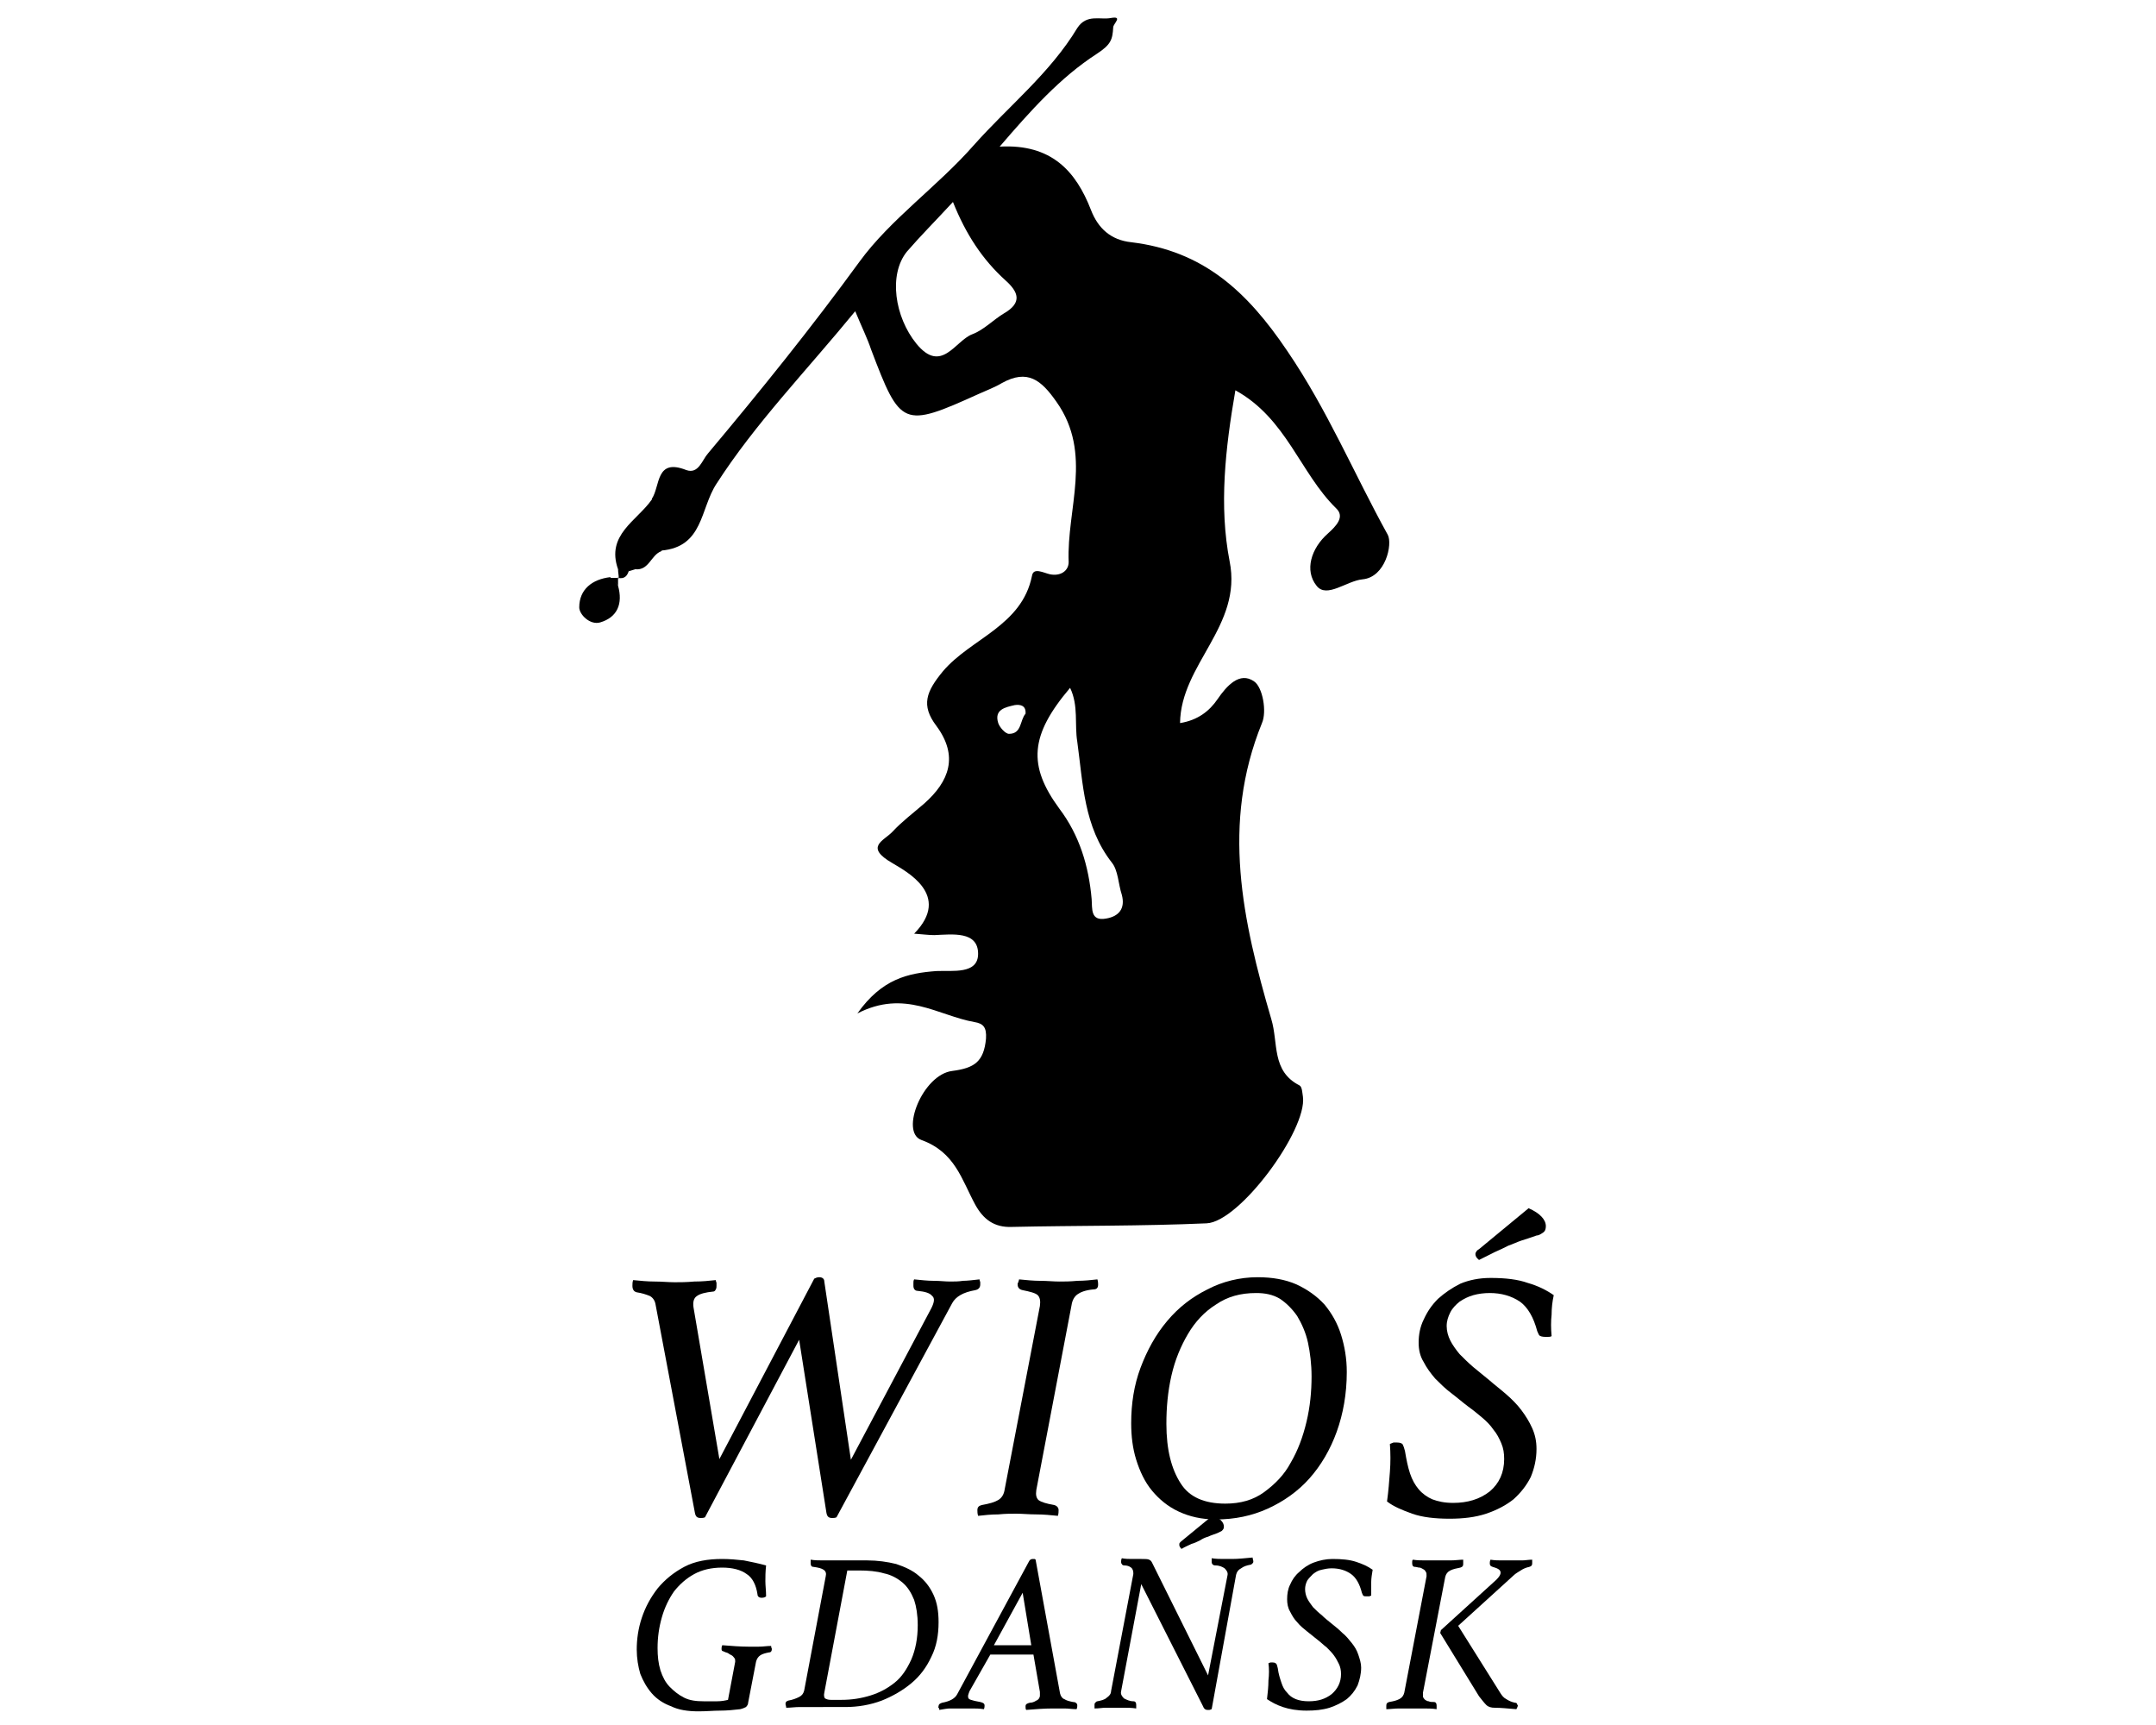
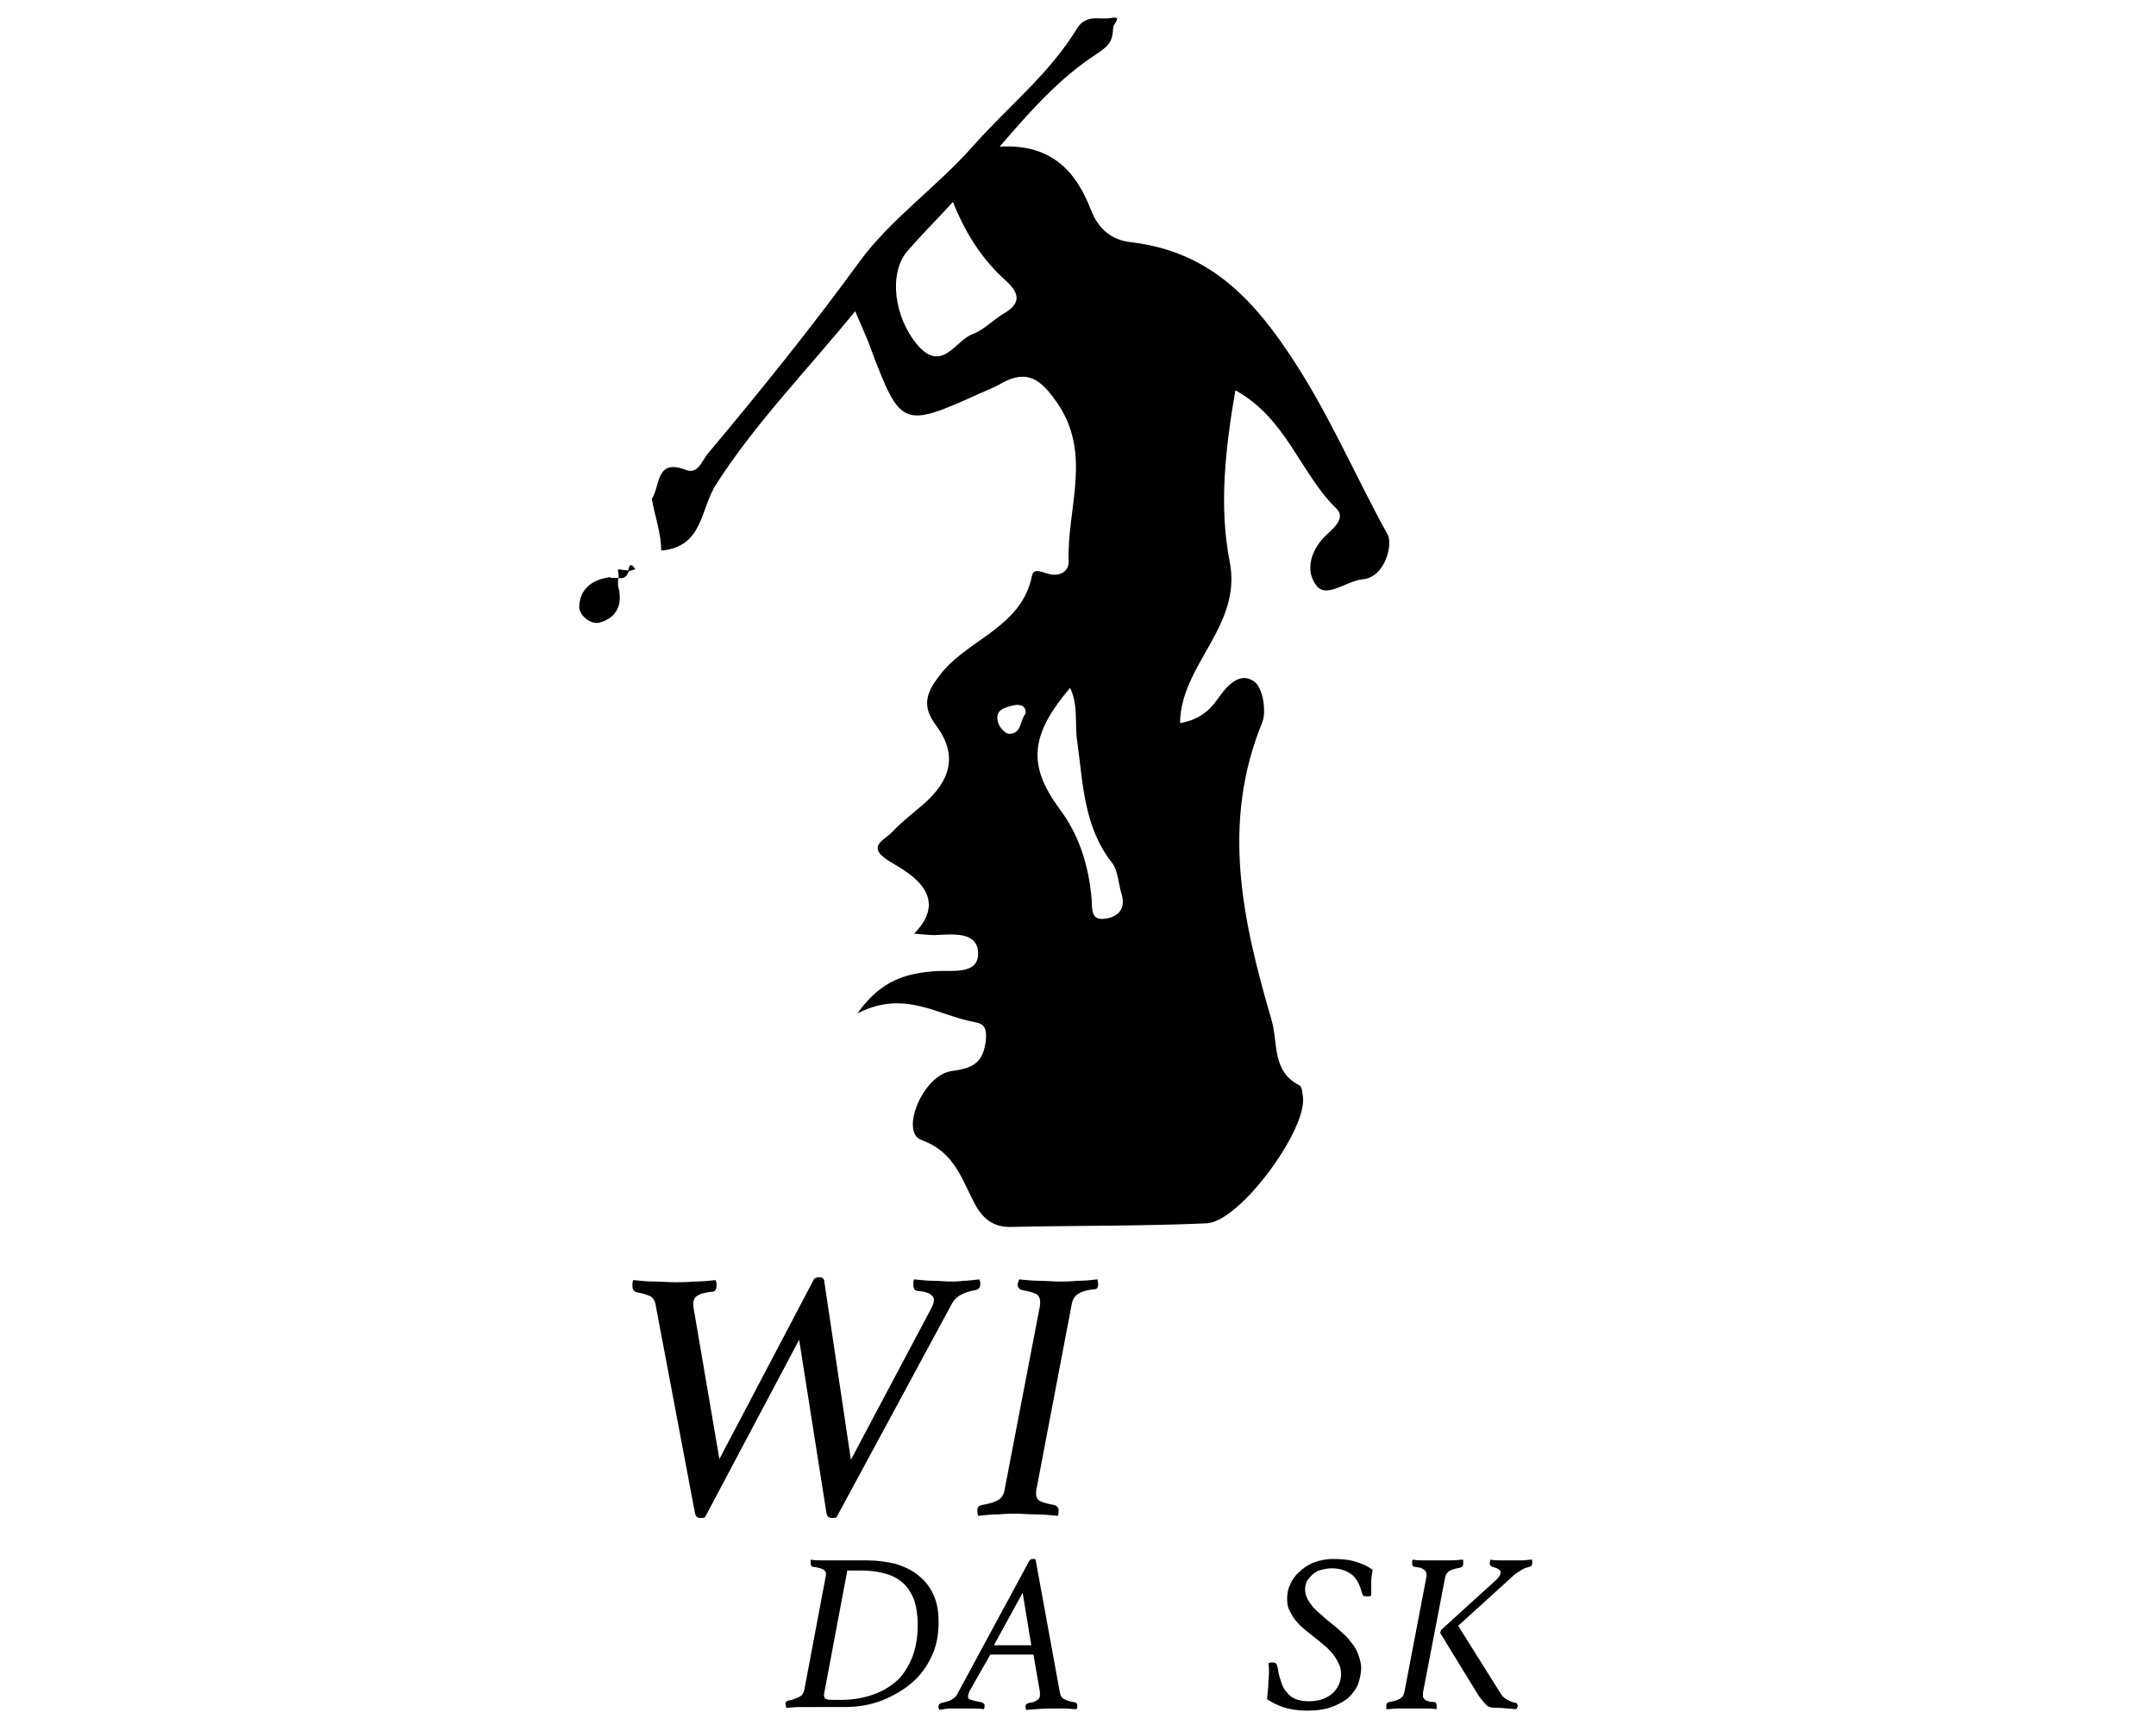
<svg xmlns="http://www.w3.org/2000/svg" version="1.1" id="Warstwa_1" x="0px" y="0px" viewBox="0 0 300 240" style="enable-background:new 0 0 300 240;" xml:space="preserve">
  <g>
    <g>
-       <path d="M90.7,69.5c2.9,1.9,3.7,4.2,1.3,7.2c-1.4,0.5-1.7,2.7-3.6,2.5c-0.5-0.3-0.8-0.2-1,0.3l0.1-0.1c-0.5,0.3-1,0.2-1.5-0.2    C84.3,74.4,88.6,72.5,90.7,69.5z" />
      <path d="M86,81.5c0.7,2.5-0.1,4.4-2.5,5.1c-1.4,0.4-2.9-1.1-2.9-2.1c0-2.5,1.8-3.9,4.3-4.2C85.4,80.7,85.7,81.1,86,81.5z" />
      <path d="M86,81.5c-0.4-0.4-0.7-0.7-1.1-1.1c0.4,0,0.8,0,1.2,0L86,80.3C86,80.7,86,81.1,86,81.5z" />
      <path d="M86,79.2c0.5,0.1,1,0.1,1.5,0.2c-0.2,0.7-0.6,1.2-1.5,1c0,0,0.1,0.1,0.1,0.1C86.1,80,86,79.6,86,79.2z" />
      <path d="M87.4,79.5c0.1-0.7,0.3-1.4,1-0.3C88.1,79.3,87.7,79.4,87.4,79.5z" />
      <path d="M193.1,74.4c-4.7-8.5-8.4-17.4-14-25.6c-5.6-8.3-11.7-13.9-21.7-15.1c-2.8-0.3-4.6-1.9-5.6-4.5c-2.1-5.4-5.5-9.2-12.7-8.8    c4.3-5,8.4-9.6,13.5-12.9c2-1.3,2.2-2,2.3-3.7c0-0.5,1.4-1.6-0.3-1.3c-1.5,0.3-3.4-0.6-4.7,1.4c-3.8,6.3-9.6,10.9-14.4,16.3    c-5,5.7-11.6,10.3-15.9,16.2c-6.7,9.2-13.8,18-21.1,26.7c-0.8,0.9-1.3,2.9-3,2.3c-4.3-1.7-3.6,2.2-4.8,4c0.4,2.4,1.3,4.7,1.3,7.2    c5.9-0.5,5.4-5.8,7.7-9.3c5.4-8.4,12.5-15.7,19.3-24c1,2.4,1.7,3.8,2.2,5.3c4.1,10.8,4.4,11,15,6.2c1.1-0.5,2.2-0.9,3.2-1.5    c3.6-2,5.5-0.4,7.6,2.6c5.1,7.2,1.4,14.9,1.7,22.3c0,1.2-1.1,2-2.6,1.7c-0.9-0.2-2.3-1-2.5,0.2c-1.4,7-8.5,8.7-12.4,13.3    c-2.3,2.8-3.1,4.7-0.9,7.6c3.1,4.2,1.8,7.7-1.7,10.8c-1.5,1.3-3.1,2.5-4.4,3.9c-1.2,1.3-4,2.1,0,4.4c1.8,1.1,8.3,4.4,3,9.8    c1.3,0.1,2.1,0.2,2.8,0.2c2.5-0.1,6.1-0.6,6.1,2.6c0,2.9-3.6,2.3-5.8,2.4c-4,0.3-7.6,1.1-11,5.9c6.6-3.4,11.2,0.3,16.3,1.2    c1.2,0.2,1.7,0.7,1.6,2.3c-0.3,3.2-1.6,4.1-4.7,4.5c-4.1,0.5-7.3,8.5-4.3,9.6c4.7,1.7,5.6,5.5,7.5,9c1.1,2,2.6,3.2,5.1,3.1    c9-0.2,18-0.1,27.1-0.5c4.6-0.2,14-13,13.4-17.6c-0.1-0.6-0.1-1.4-0.5-1.6c-3.9-2-2.9-5.9-3.9-9.2c-4-13.7-7-27.2-1.3-41.2    c0.7-1.6,0.1-5-1.1-5.8c-2-1.4-3.8,0.6-5.1,2.5c-1.1,1.6-2.7,2.9-5.2,3.3c0.1-8.2,8.7-13.5,6.9-22.5c-1.5-7.7-0.6-15.7,0.8-23.8    c7.1,3.9,9,11.5,14,16.4c1.3,1.2,0,2.5-1.1,3.5c-2.4,2.1-3.3,5.2-1.6,7.3c1.4,1.8,4.2-0.7,6.4-0.9    C192.8,80.3,193.8,75.7,193.1,74.4z M139.7,43.6c-1.5,0.9-2.8,2.3-4.4,2.9c-2.4,0.9-4.3,5.6-7.8,1.3c-3-3.7-3.9-9.6-1.3-12.8    c1.9-2.2,4-4.3,6.4-6.9c1.8,4.5,4.1,8,7.3,10.9C141.7,40.6,142.3,42.1,139.7,43.6z M142.7,99.3c-0.8,0.9-0.5,2.8-2.3,2.8    c-0.5,0-1.3-0.9-1.5-1.5c-0.6-1.9,1-2.2,2.3-2.5C141.9,98,142.8,98.1,142.7,99.3z M153.9,127.8c-2.2,0.4-1.9-1.4-2-2.7    c-0.4-4.6-1.7-8.9-4.5-12.6c-4.4-6-4.1-10.2,1.5-16.8c1.2,2.5,0.6,5.1,1,7.5c0.8,5.8,0.9,11.8,4.8,16.8c0.9,1.1,0.9,3,1.4,4.5    C156.6,126.4,155.7,127.5,153.9,127.8z" />
    </g>
    <g>
      <path d="M91.2,181.4c-0.1-0.5-0.4-0.9-0.8-1.1c-0.5-0.2-1.1-0.4-1.8-0.5c-0.4-0.1-0.6-0.4-0.6-0.9c0-0.3,0-0.5,0.1-0.8    c1,0.1,2,0.2,3,0.2c1,0,1.9,0.1,2.8,0.1c0.7,0,1.6,0,2.7-0.1c1.1,0,2.1-0.1,3-0.2c0,0.2,0.1,0.3,0.1,0.4c0,0.1,0,0.3,0,0.4    c0,0.2,0,0.3-0.1,0.5c-0.1,0.2-0.2,0.3-0.4,0.3c-1,0.1-1.8,0.3-2.2,0.6c-0.5,0.3-0.6,0.9-0.5,1.6l3.6,21.1l13.2-25.1    c0.2-0.1,0.4-0.2,0.7-0.2c0.4,0,0.7,0.2,0.7,0.6l3.7,24.8l11.2-21.1c0.4-0.8,0.5-1.4,0.1-1.7c-0.3-0.4-1-0.6-2-0.7    c-0.4,0-0.6-0.3-0.6-0.7c0-0.1,0-0.2,0-0.4c0-0.2,0-0.3,0.1-0.5c1,0.1,1.9,0.2,2.7,0.2c0.9,0,1.6,0.1,2.3,0.1c0.6,0,1.2,0,1.8-0.1    c0.6,0,1.4-0.1,2.3-0.2c0,0.2,0.1,0.3,0.1,0.4c0,0.1,0,0.2,0,0.3c0,0.4-0.2,0.7-0.7,0.8c-1.7,0.3-2.7,0.9-3.2,1.8l-16.1,29.8    c-0.2,0.1-0.4,0.1-0.6,0.1c-0.5,0-0.7-0.2-0.8-0.7l-3.8-24.1l-13.1,24.7c-0.2,0.1-0.4,0.1-0.6,0.1c-0.5,0-0.7-0.2-0.8-0.7    L91.2,181.4z" />
      <path d="M144.7,181.7c0.1-0.7,0-1.2-0.3-1.5c-0.3-0.3-1.1-0.5-2.1-0.7c-0.5-0.1-0.7-0.4-0.7-0.8c0-0.1,0-0.2,0.1-0.3    c0-0.1,0.1-0.3,0.1-0.4c1,0.1,2,0.2,2.9,0.2c1,0,1.9,0.1,2.7,0.1c0.7,0,1.5,0,2.5-0.1c1,0,1.9-0.1,2.8-0.2    c0.1,0.3,0.1,0.6,0.1,0.7c0,0.5-0.2,0.7-0.7,0.7c-1.1,0.1-1.8,0.4-2.2,0.7c-0.4,0.3-0.7,0.8-0.8,1.5l-4.9,25.7    c-0.1,0.7,0,1.1,0.3,1.4c0.4,0.3,1.1,0.5,2.2,0.7c0.4,0.1,0.6,0.4,0.6,0.7c0,0.2,0,0.5-0.1,0.8c-1-0.1-2-0.2-3-0.2    c-1,0-2-0.1-2.8-0.1c-0.7,0-1.5,0-2.5,0.1c-1,0-1.9,0.1-2.8,0.2c-0.1-0.3-0.1-0.6-0.1-0.8c0-0.4,0.2-0.6,0.6-0.7    c1.1-0.2,1.8-0.4,2.3-0.7c0.5-0.3,0.8-0.8,0.9-1.5L144.7,181.7z" />
-       <path d="M175,177.7c2,0,3.8,0.3,5.4,1c1.5,0.7,2.8,1.6,3.9,2.8c1,1.2,1.8,2.6,2.3,4.2c0.5,1.6,0.8,3.3,0.8,5.2    c0,3-0.5,5.8-1.4,8.3c-0.9,2.5-2.2,4.7-3.8,6.5c-1.6,1.8-3.6,3.2-5.8,4.2c-2.2,1-4.6,1.5-7.2,1.5c-2,0-3.7-0.4-5.2-1.1    c-1.5-0.7-2.7-1.7-3.7-2.9c-1-1.2-1.7-2.7-2.2-4.3s-0.7-3.3-0.7-5.1c0-2.7,0.4-5.3,1.3-7.7c0.9-2.4,2.1-4.6,3.7-6.5    c1.6-1.9,3.4-3.3,5.6-4.4C170.1,178.3,172.5,177.7,175,177.7z M170.5,209.2c2.1,0,3.9-0.5,5.4-1.6c1.5-1.1,2.8-2.4,3.7-4.1    c1-1.7,1.7-3.6,2.2-5.7c0.5-2.1,0.7-4.2,0.7-6.3c0-1.7-0.2-3.3-0.5-4.7c-0.3-1.4-0.9-2.7-1.5-3.7c-0.7-1-1.5-1.8-2.4-2.4    c-1-0.6-2.1-0.8-3.3-0.8c-2.2,0-4,0.5-5.6,1.6c-1.6,1-2.9,2.4-3.9,4.1c-1,1.7-1.8,3.6-2.3,5.8c-0.5,2.2-0.7,4.4-0.7,6.7    c0,3.6,0.7,6.3,2,8.3C165.5,208.3,167.6,209.2,170.5,209.2z" />
-       <path d="M197.4,186.8c0-1.1,0.2-2.2,0.7-3.2c0.5-1.1,1.1-2,2-2.9c0.9-0.8,1.9-1.5,3.1-2.1c1.2-0.5,2.6-0.8,4.2-0.8    c2.1,0,3.8,0.2,5.2,0.7c1.4,0.4,2.6,1,3.6,1.7c-0.2,0.9-0.3,1.8-0.3,2.7c-0.1,0.9-0.1,1.9,0,3c-0.2,0.1-0.3,0.1-0.5,0.1    c-0.2,0-0.3,0-0.4,0c-0.4,0-0.7-0.1-0.8-0.2c-0.1-0.1-0.2-0.4-0.3-0.6c-0.5-1.9-1.3-3.3-2.4-4.1c-1.2-0.8-2.6-1.2-4.2-1.2    c-0.8,0-1.6,0.1-2.3,0.3c-0.7,0.2-1.3,0.5-1.9,0.9c-0.5,0.4-1,0.9-1.3,1.5c-0.3,0.6-0.5,1.2-0.5,1.9s0.2,1.4,0.5,2    c0.3,0.6,0.8,1.3,1.3,1.9c0.6,0.6,1.2,1.2,1.9,1.8c0.7,0.6,1.5,1.2,2.2,1.8c0.8,0.7,1.6,1.3,2.4,2c0.8,0.7,1.5,1.4,2.1,2.2    c0.6,0.8,1.1,1.6,1.5,2.5c0.4,0.9,0.6,1.8,0.6,2.9c0,1.4-0.3,2.7-0.8,3.9c-0.6,1.2-1.4,2.2-2.4,3.1c-1,0.8-2.3,1.5-3.8,2    c-1.5,0.5-3.2,0.7-5.1,0.7c-2,0-3.8-0.2-5.2-0.7c-1.4-0.5-2.6-1-3.5-1.7c0.2-1.4,0.3-2.8,0.4-4.1c0.1-1.3,0.1-2.6,0-3.9    c0.2-0.1,0.3-0.1,0.5-0.2c0.2,0,0.3,0,0.5,0c0.4,0,0.7,0.1,0.8,0.3c0.1,0.2,0.2,0.5,0.3,0.9c0.2,1.2,0.4,2.2,0.7,3.1    c0.3,0.9,0.7,1.6,1.2,2.2c0.5,0.6,1.2,1.1,1.9,1.4c0.8,0.3,1.7,0.5,2.9,0.5c2,0,3.7-0.5,5.1-1.6c1.3-1.1,2-2.6,2-4.5    c0-0.8-0.1-1.5-0.4-2.2c-0.3-0.7-0.6-1.3-1.1-1.9c-0.4-0.6-1-1.2-1.6-1.7c-0.6-0.5-1.2-1-1.9-1.5c-0.8-0.6-1.6-1.3-2.4-1.9    c-0.8-0.6-1.5-1.3-2.2-2c-0.6-0.7-1.2-1.5-1.6-2.3C197.6,188.7,197.4,187.8,197.4,186.8z M212.7,168.1c1.6,0.7,2.4,1.6,2.4,2.5    c0,0.4-0.1,0.7-0.4,0.9c-0.3,0.2-0.6,0.4-0.9,0.4c-0.8,0.3-1.5,0.5-2.1,0.7c-0.6,0.2-1.2,0.5-1.8,0.7c-0.6,0.3-1.2,0.6-1.9,0.9    c-0.6,0.3-1.4,0.7-2.2,1.1c-0.4-0.3-0.5-0.6-0.5-0.8c0-0.1,0-0.2,0.1-0.3c0-0.1,0.2-0.3,0.4-0.4L212.7,168.1z" />
    </g>
    <g>
-       <path d="M102.3,231.2c0-0.2,0-0.4-0.1-0.5s-0.2-0.3-0.4-0.4c-0.2-0.1-0.4-0.2-0.5-0.3c-0.2-0.1-0.4-0.1-0.5-0.2    c-0.1,0-0.2-0.1-0.3-0.1c-0.1-0.1-0.1-0.2-0.1-0.3c0-0.1,0-0.3,0.1-0.5c1.3,0.1,2.5,0.2,3.6,0.2c0.4,0,0.9,0,1.5,0    c0.6,0,1.1-0.1,1.7-0.1c0,0.2,0.1,0.4,0.1,0.4c0,0.3-0.1,0.5-0.4,0.5c-0.5,0.1-0.9,0.2-1.2,0.4c-0.3,0.2-0.5,0.5-0.6,0.9l-1.1,5.7    c0,0.2-0.1,0.4-0.3,0.6c-0.2,0.1-0.4,0.2-0.8,0.3c-0.9,0.1-1.8,0.2-2.8,0.2c-0.9,0-1.9,0.1-3,0.1c-1.5,0-2.8-0.2-3.8-0.7    c-1.1-0.4-2-1-2.7-1.8s-1.2-1.7-1.6-2.7c-0.3-1-0.5-2.2-0.5-3.4c0-1.4,0.2-2.9,0.7-4.4c0.5-1.5,1.2-2.8,2.2-4.1    c1-1.2,2.2-2.2,3.7-3c1.5-0.8,3.3-1.1,5.3-1.1c1,0,2.1,0.1,3,0.2c1,0.2,2,0.4,3.1,0.7c-0.1,0.9-0.1,1.6-0.1,2.2    c0,0.6,0.1,1.3,0.1,2.1c-0.1,0.1-0.3,0.2-0.6,0.2c-0.4,0-0.6-0.2-0.6-0.5c-0.2-1.3-0.7-2.3-1.5-2.8c-0.8-0.6-2-0.9-3.4-0.9    c-1.5,0-2.8,0.3-3.9,0.9c-1.1,0.6-2,1.4-2.8,2.4c-0.7,1-1.3,2.2-1.7,3.6c-0.4,1.4-0.6,2.8-0.6,4.3c0,1.1,0.1,2.1,0.4,3.1    c0.3,0.9,0.7,1.7,1.3,2.3c0.6,0.6,1.2,1.1,2,1.5c0.8,0.4,1.7,0.5,2.7,0.5c0.6,0,1.2,0,1.9,0c0.6,0,1.1-0.1,1.5-0.2L102.3,231.2z" />
      <path d="M114.9,219.3c0.1-0.4,0-0.7-0.3-0.9c-0.3-0.2-0.7-0.3-1.4-0.4c-0.3,0-0.4-0.2-0.4-0.5c0-0.1,0-0.1,0-0.2    c0-0.1,0-0.2,0-0.3c0.6,0.1,1.2,0.1,1.9,0.1c0.6,0,1.2,0,1.7,0h4.3c1.4,0,2.8,0.2,4,0.5c1.2,0.4,2.3,0.9,3.1,1.6    c0.9,0.7,1.6,1.6,2.1,2.7c0.5,1.1,0.7,2.3,0.7,3.8c0,1.8-0.3,3.4-1,4.8c-0.7,1.5-1.6,2.7-2.8,3.7c-1.2,1-2.6,1.8-4.1,2.4    c-1.6,0.6-3.3,0.9-5.1,0.9H113c-0.4,0-1,0-1.7,0c-0.7,0-1.3,0.1-1.9,0.1c0-0.2-0.1-0.4-0.1-0.5c0-0.3,0.1-0.4,0.4-0.5    c0.6-0.1,1.1-0.3,1.5-0.5c0.4-0.2,0.6-0.5,0.7-0.9L114.9,219.3z M127.7,226.1c0-1.4-0.2-2.6-0.5-3.5c-0.4-1-0.9-1.8-1.6-2.4    c-0.7-0.6-1.6-1.1-2.6-1.3c-1-0.3-2.2-0.4-3.5-0.4h-1.6l-3.2,17c-0.1,0.4,0,0.7,0.1,0.8c0.2,0.1,0.4,0.2,0.8,0.2h1.5    c1.4,0,2.7-0.2,4-0.6c1.3-0.4,2.4-1,3.4-1.8c1-0.8,1.7-1.9,2.3-3.2C127.4,229.5,127.7,227.9,127.7,226.1z" />
      <path d="M134.9,235.3c-0.1,0.3-0.2,0.5-0.2,0.7c0,0.3,0.1,0.4,0.4,0.5c0.3,0.1,0.7,0.2,1.3,0.3c0.4,0.1,0.6,0.2,0.6,0.5    c0,0.1,0,0.3-0.1,0.5c-0.6-0.1-1.2-0.1-1.7-0.1c-0.5,0-1.1,0-1.7,0c-0.4,0-0.9,0-1.3,0c-0.4,0-0.9,0.1-1.5,0.2    c0-0.1,0-0.2-0.1-0.3s0-0.2,0-0.2c0-0.3,0.2-0.4,0.5-0.5c1.1-0.2,1.8-0.6,2.1-1.2l10-18.5c0.1-0.2,0.3-0.3,0.5-0.3    c0.1,0,0.1,0,0.2,0c0.1,0,0.1,0,0.2,0.1l3.4,18.6c0.1,0.4,0.3,0.7,0.6,0.8c0.3,0.2,0.7,0.3,1.2,0.4c0.3,0,0.4,0.1,0.5,0.2    c0.1,0.1,0.1,0.2,0.1,0.3c0,0.1,0,0.3-0.1,0.5c-0.6,0-1.1-0.1-1.7-0.1c-0.5,0-1.1,0-1.6,0c-1.2,0-2.5,0.1-3.7,0.2    c-0.1-0.1-0.1-0.3-0.1-0.5c0-0.3,0.2-0.4,0.6-0.5c0.3,0,0.6-0.1,0.9-0.3c0.3-0.1,0.5-0.4,0.5-0.7c0,0,0-0.1,0-0.2    c0-0.1,0-0.2,0-0.3l-0.9-5.2h-6L134.9,235.3z M143.5,228.9l-1.2-7.3l-4,7.3H143.5z" />
-       <path d="M168.6,237.8c-0.1,0-0.2,0.1-0.3,0.1s-0.2,0-0.3,0c-0.3,0-0.5-0.2-0.6-0.5l-8.6-17l-2.8,14.9c-0.1,0.4,0.1,0.7,0.4,1    c0.4,0.2,0.8,0.4,1.3,0.4c0.3,0,0.4,0.2,0.4,0.5c0,0.1,0,0.1,0,0.2c0,0.1,0,0.2,0,0.3c-0.6-0.1-1.2-0.1-1.7-0.1    c-0.5,0-0.9,0-1.4,0c-0.4,0-0.8,0-1.2,0c-0.4,0-0.9,0.1-1.5,0.1c0-0.1,0-0.2,0-0.3c0-0.1,0-0.2,0-0.2c0-0.1,0-0.2,0.1-0.3    c0.1-0.1,0.2-0.2,0.3-0.2c0.5-0.1,1-0.2,1.3-0.5c0.3-0.2,0.6-0.5,0.6-0.9l3.1-16.3c0-0.3,0-0.5-0.2-0.8c-0.2-0.2-0.5-0.4-1.1-0.4    c-0.1,0-0.3-0.1-0.3-0.2c-0.1-0.1-0.1-0.2-0.1-0.3c0-0.1,0-0.3,0.1-0.5c0.5,0.1,1,0.1,1.4,0.1c0.4,0,0.8,0,1.3,0    c0.5,0,0.9,0,1.1,0.1c0.2,0.1,0.3,0.2,0.4,0.4l7.8,15.7l2.7-13.9c0.1-0.4-0.1-0.7-0.4-1c-0.3-0.2-0.7-0.4-1.3-0.4    c-0.3,0-0.5-0.2-0.5-0.5c0-0.1,0-0.1,0-0.2c0-0.1,0-0.2,0-0.3c0.6,0.1,1.2,0.1,1.6,0.1c0.4,0,0.9,0,1.3,0c0.8,0,1.7-0.1,2.8-0.2    c0,0.2,0.1,0.4,0.1,0.5c0,0.1,0,0.2-0.1,0.3c-0.1,0.1-0.2,0.2-0.3,0.2c-0.5,0.1-0.9,0.2-1.3,0.5c-0.4,0.2-0.6,0.5-0.7,0.9    L168.6,237.8z M168.8,210.8c1,0.5,1.5,1,1.5,1.6c0,0.3-0.1,0.4-0.3,0.6c-0.2,0.1-0.4,0.2-0.6,0.3c-0.5,0.2-0.9,0.3-1.3,0.5    c-0.4,0.1-0.8,0.3-1.1,0.5c-0.4,0.2-0.8,0.4-1.2,0.5c-0.4,0.2-0.9,0.4-1.4,0.7c-0.2-0.2-0.3-0.4-0.3-0.5c0-0.1,0-0.1,0-0.2    c0-0.1,0.1-0.2,0.2-0.3L168.8,210.8z" />
      <path d="M179.1,222.5c0-0.7,0.1-1.4,0.4-2c0.3-0.7,0.7-1.3,1.3-1.8c0.5-0.5,1.2-1,2-1.3c0.8-0.3,1.7-0.5,2.6-0.5    c1.3,0,2.4,0.1,3.3,0.4c0.9,0.3,1.6,0.6,2.3,1.1c-0.1,0.6-0.2,1.2-0.2,1.7c0,0.6,0,1.2,0,1.9c-0.1,0-0.2,0.1-0.3,0.1    c-0.1,0-0.2,0-0.3,0c-0.3,0-0.4,0-0.5-0.1c-0.1-0.1-0.1-0.2-0.2-0.4c-0.3-1.2-0.8-2.1-1.5-2.6c-0.7-0.5-1.6-0.8-2.7-0.8    c-0.5,0-1,0.1-1.4,0.2c-0.5,0.1-0.8,0.3-1.2,0.6c-0.3,0.3-0.6,0.6-0.8,0.9c-0.2,0.4-0.3,0.8-0.3,1.2c0,0.4,0.1,0.9,0.3,1.3    c0.2,0.4,0.5,0.8,0.8,1.2c0.4,0.4,0.8,0.8,1.2,1.1c0.4,0.4,0.9,0.8,1.4,1.2c0.5,0.4,1,0.8,1.5,1.3c0.5,0.4,0.9,0.9,1.3,1.4    c0.4,0.5,0.7,1,0.9,1.6c0.2,0.6,0.4,1.2,0.4,1.8c0,0.9-0.2,1.7-0.5,2.5c-0.4,0.8-0.9,1.4-1.5,1.9c-0.7,0.5-1.5,0.9-2.4,1.2    c-1,0.3-2,0.4-3.2,0.4c-1.3,0-2.4-0.2-3.3-0.5s-1.6-0.7-2.2-1.1c0.1-0.9,0.2-1.7,0.2-2.6c0.1-0.8,0.1-1.7,0-2.4    c0.1,0,0.2-0.1,0.3-0.1s0.2,0,0.3,0c0.3,0,0.4,0.1,0.5,0.2c0.1,0.1,0.1,0.3,0.2,0.6c0.1,0.8,0.3,1.4,0.5,2c0.2,0.6,0.4,1,0.8,1.4    c0.3,0.4,0.7,0.7,1.2,0.9c0.5,0.2,1.1,0.3,1.8,0.3c1.3,0,2.3-0.3,3.2-1c0.8-0.7,1.3-1.6,1.3-2.8c0-0.5-0.1-1-0.3-1.4    c-0.2-0.4-0.4-0.8-0.7-1.2c-0.3-0.4-0.6-0.7-1-1.1c-0.4-0.3-0.8-0.7-1.2-1c-0.5-0.4-1-0.8-1.5-1.2c-0.5-0.4-1-0.8-1.4-1.3    c-0.4-0.4-0.7-0.9-1-1.5C179.2,223.7,179.1,223.1,179.1,222.5z" />
      <path d="M198.5,219.3c0-0.3,0-0.5-0.1-0.6c-0.1-0.2-0.2-0.3-0.4-0.4c-0.2-0.1-0.3-0.2-0.5-0.2c-0.2,0-0.4-0.1-0.6-0.1    c-0.3,0-0.4-0.2-0.4-0.5c0-0.1,0-0.1,0-0.2c0-0.1,0-0.2,0.1-0.3c0.6,0.1,1.2,0.1,1.9,0.1c0.6,0,1.2,0,1.7,0c0.4,0,1,0,1.6,0    c0.7,0,1.3-0.1,1.8-0.1c0,0.1,0,0.2,0,0.3c0,0.1,0,0.2,0,0.3c0,0.3-0.1,0.4-0.4,0.5c-0.5,0.1-1,0.2-1.4,0.4    c-0.4,0.2-0.6,0.5-0.7,0.9l-3.1,16.1c0,0.3,0,0.5,0,0.6c0.1,0.2,0.2,0.3,0.3,0.4c0.2,0.1,0.3,0.2,0.5,0.2c0.2,0.1,0.4,0.1,0.7,0.1    c0.3,0,0.4,0.2,0.4,0.5c0,0.1,0,0.1,0,0.2c0,0.1,0,0.2,0,0.3c-0.6-0.1-1.3-0.1-1.9-0.1c-0.6,0-1.2,0-1.7,0c-0.4,0-1,0-1.6,0    c-0.7,0-1.3,0.1-1.8,0.1c0-0.1,0-0.2,0-0.3c0-0.1,0-0.2,0-0.2c0-0.3,0.1-0.4,0.4-0.5c0.6-0.1,1-0.2,1.4-0.4    c0.4-0.2,0.6-0.5,0.7-0.9L198.5,219.3z M200.4,227.2l0.1-0.4l7.7-7c0.4-0.4,0.6-0.7,0.6-1c0-0.4-0.4-0.6-1.1-0.8    c-0.3-0.1-0.4-0.2-0.4-0.5c0-0.1,0-0.3,0.1-0.5c0.6,0.1,1.1,0.1,1.6,0.1c0.4,0,0.9,0,1.5,0c0.5,0,0.9,0,1.3,0    c0.4,0,0.9-0.1,1.4-0.1c0,0.1,0,0.2,0,0.3c0,0.1,0,0.2,0,0.2c0,0.3-0.1,0.4-0.4,0.5c-0.5,0.1-0.9,0.3-1.2,0.5    c-0.3,0.2-0.7,0.4-1,0.7l-7.7,7l5.9,9.4c0.2,0.3,0.4,0.6,0.8,0.8c0.3,0.2,0.7,0.4,1.2,0.5c0.2,0,0.3,0.1,0.3,0.2    c0,0.1,0.1,0.1,0.1,0.2c0,0.1-0.1,0.3-0.2,0.5c-1.2-0.1-2.2-0.2-3-0.2c-0.5,0-0.9-0.1-1.2-0.4c-0.3-0.3-0.6-0.7-1-1.2L200.4,227.2    z" />
    </g>
  </g>
</svg>